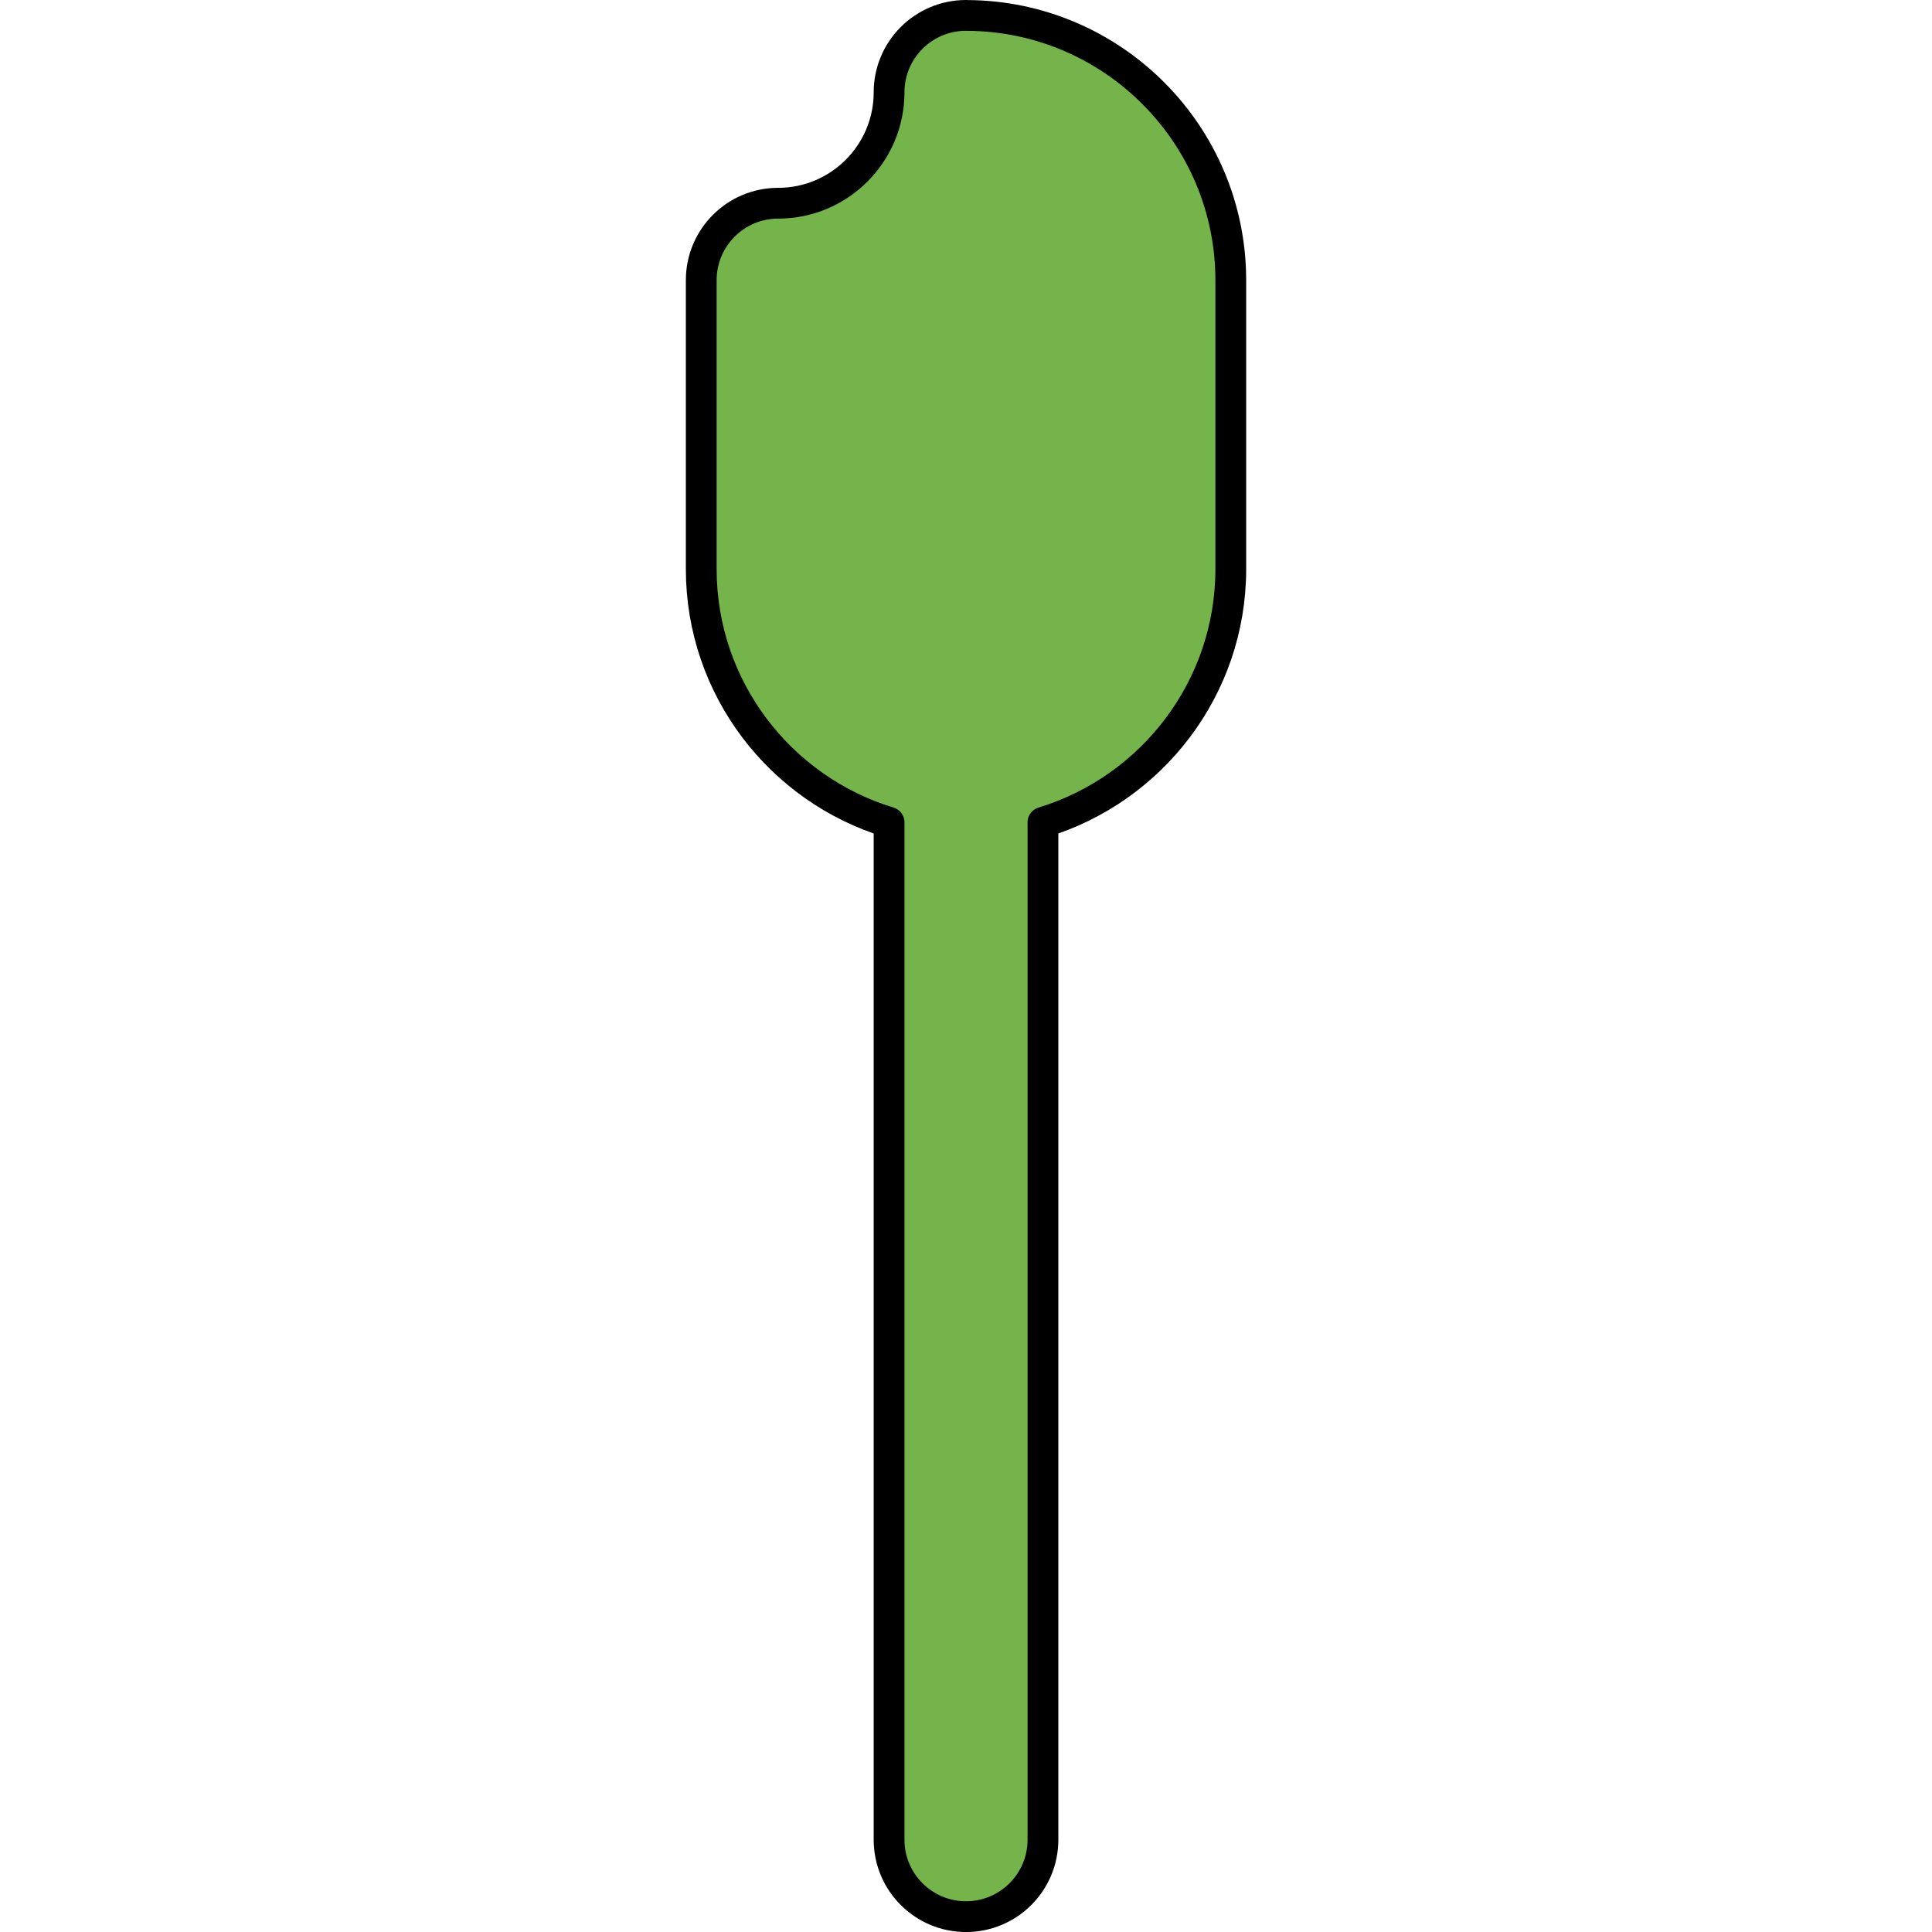
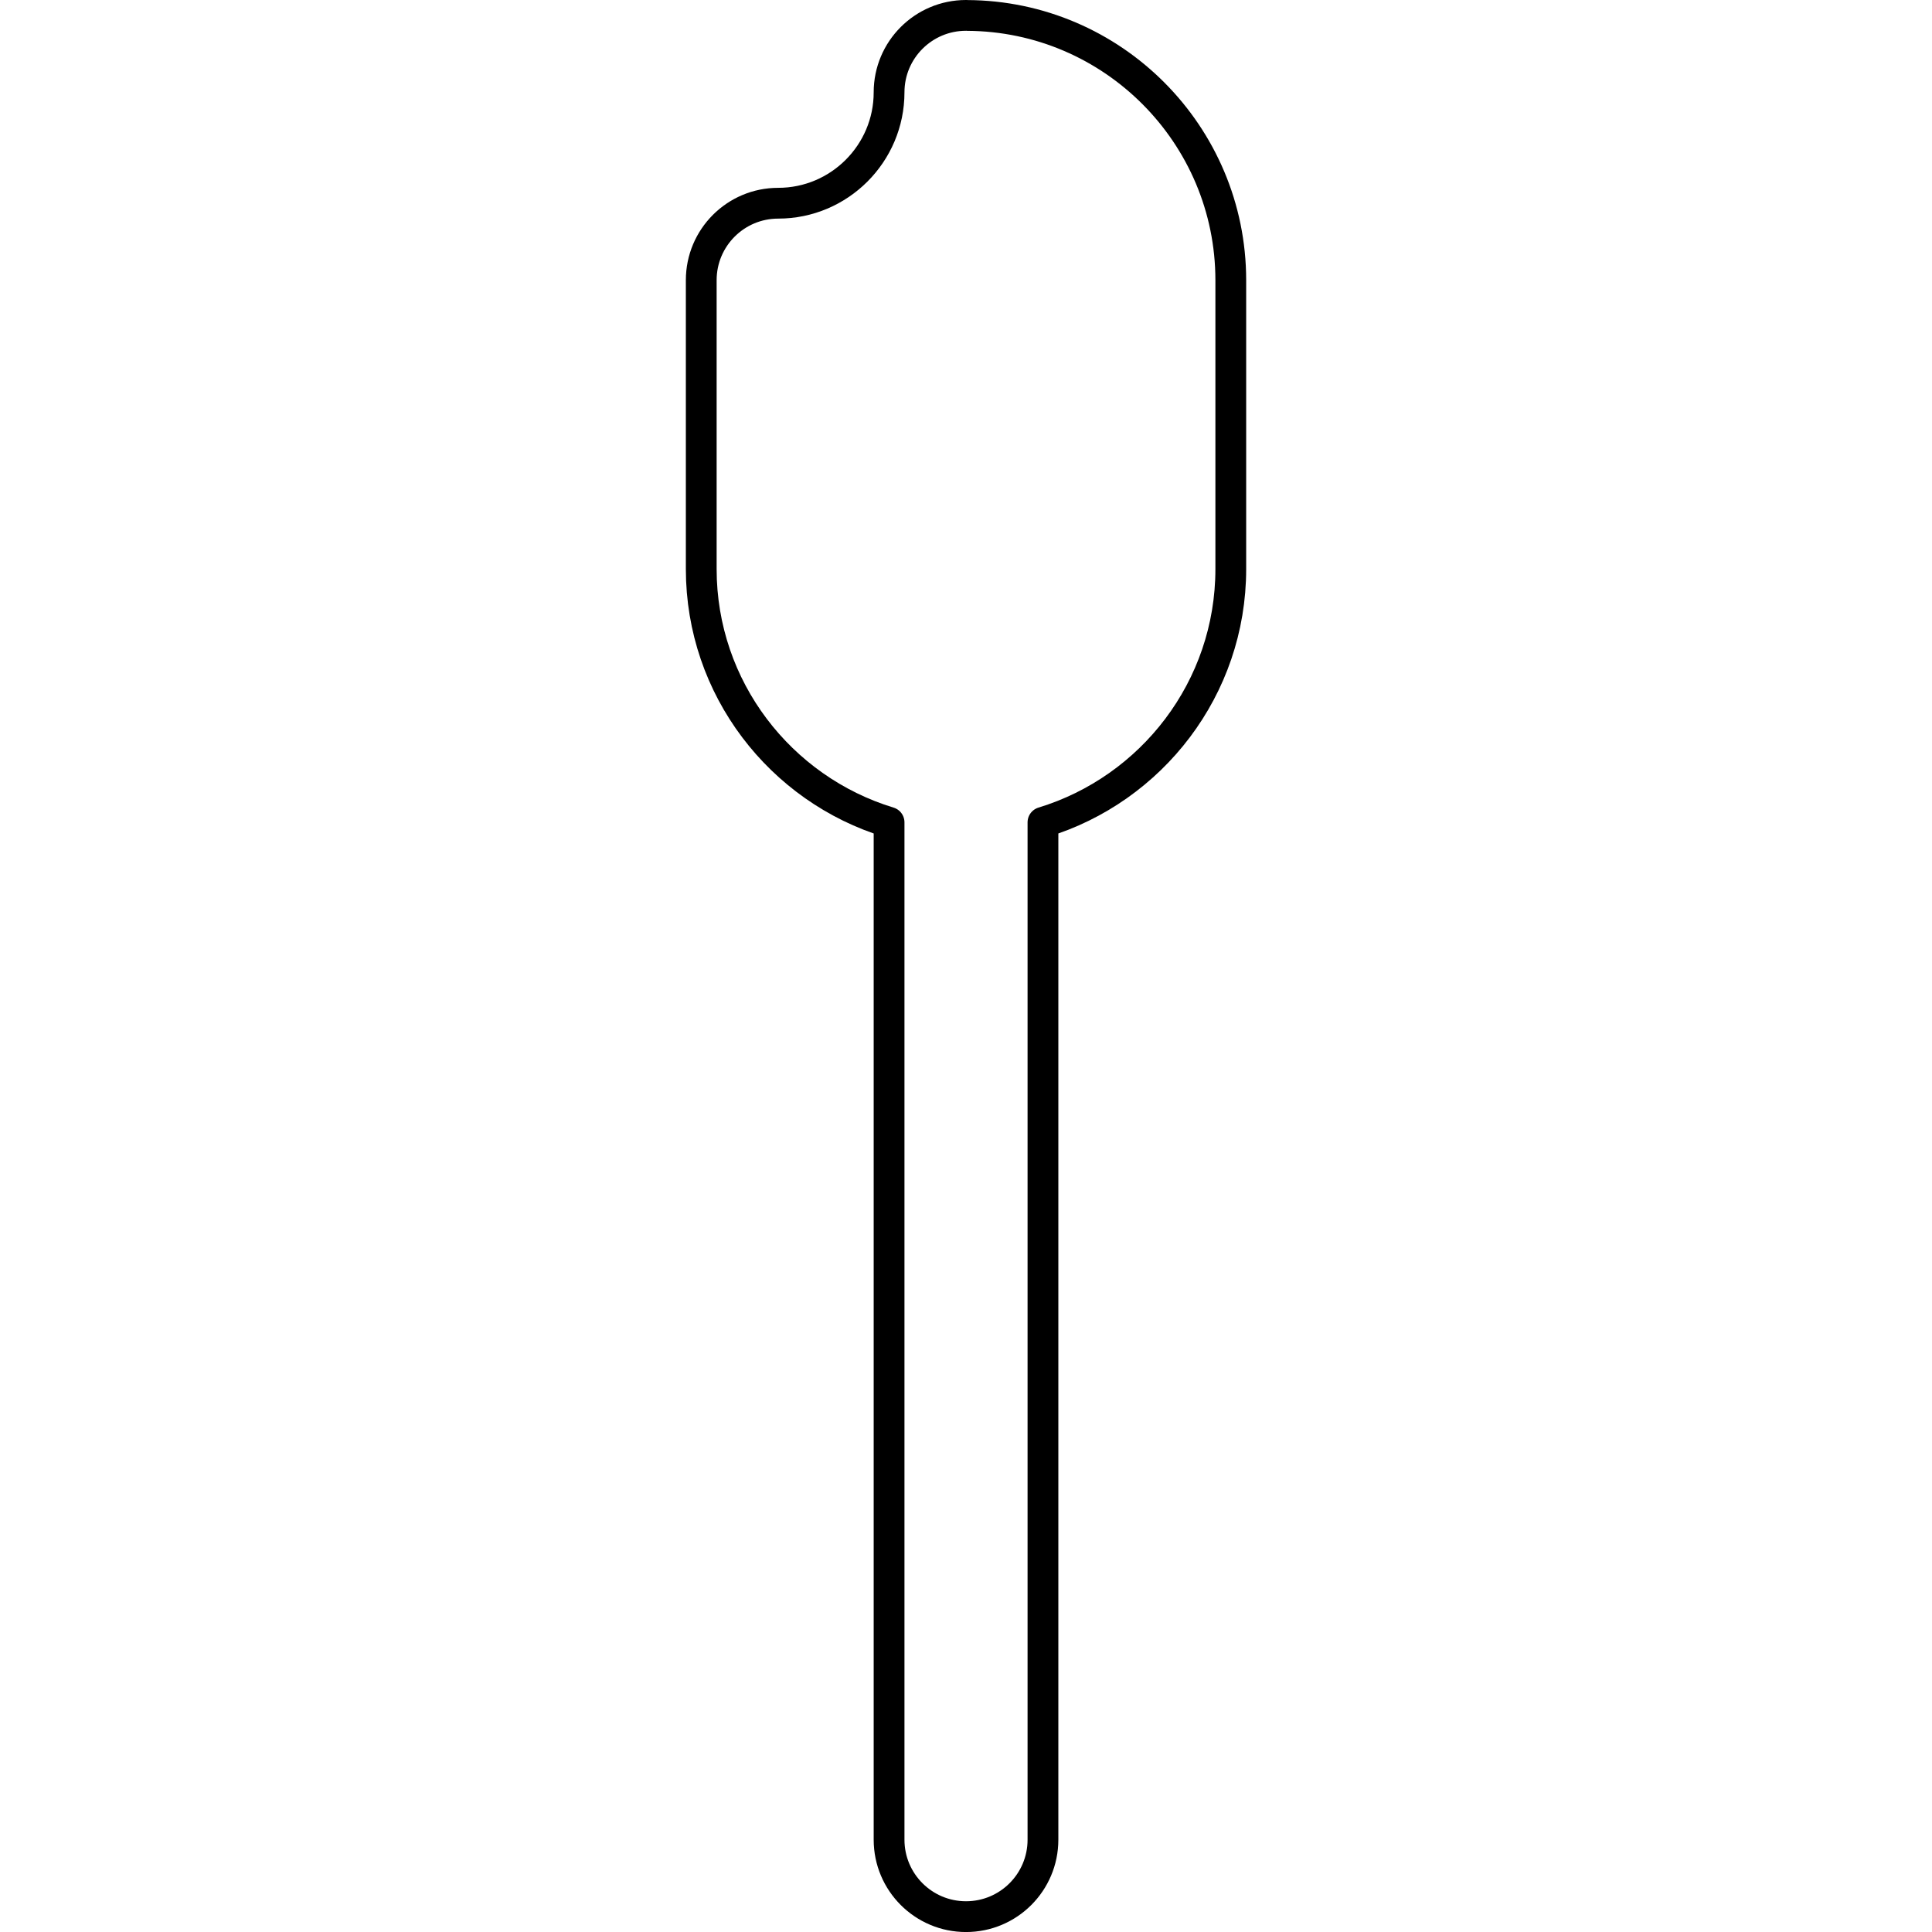
<svg xmlns="http://www.w3.org/2000/svg" version="1.1" id="Camada_1" width="800px" height="800px" viewBox="0 0 18.205 62.775" enable-background="new 0 0 18.205 62.775" xml:space="preserve">
  <g>
-     <path id="changecolor_00000132077936510191023610000002948774186114147758_" fill="#75B34B" d="M9.143,0.502   c-0.007,0-0.013-0.002-0.02-0.002h-0.01c-0.001,0-0.002,0-0.003,0c-0.002,0-0.004,0-0.007,0c-1.381,0-2.5,1.119-2.5,2.5   c0,1.986-1.616,3.603-3.603,3.603c-1.381,0-2.5,1.119-2.5,2.5v9.387c0,3.874,2.575,7.156,6.103,8.229v33.057   c0,1.381,1.119,2.5,2.5,2.5s2.5-1.119,2.5-2.5V26.719c3.528-1.074,6.103-4.355,6.103-8.229V9.103   C17.705,4.372,13.868,0.524,9.143,0.502z" />
    <path fill="none" stroke="#000000" stroke-linecap="round" stroke-linejoin="round" stroke-miterlimit="10" d="M9.143,0.502   c-0.007,0-0.013-0.002-0.02-0.002h-0.01c-0.001,0-0.002,0-0.003,0c-0.002,0-0.004,0-0.007,0c-1.381,0-2.5,1.119-2.5,2.5   c0,1.986-1.616,3.603-3.603,3.603c-1.381,0-2.5,1.119-2.5,2.5v9.387c0,3.874,2.575,7.156,6.103,8.229v33.057   c0,1.381,1.119,2.5,2.5,2.5s2.5-1.119,2.5-2.5V26.719c3.528-1.074,6.103-4.355,6.103-8.229V9.103   C17.705,4.372,13.868,0.524,9.143,0.502z" />
  </g>
</svg>